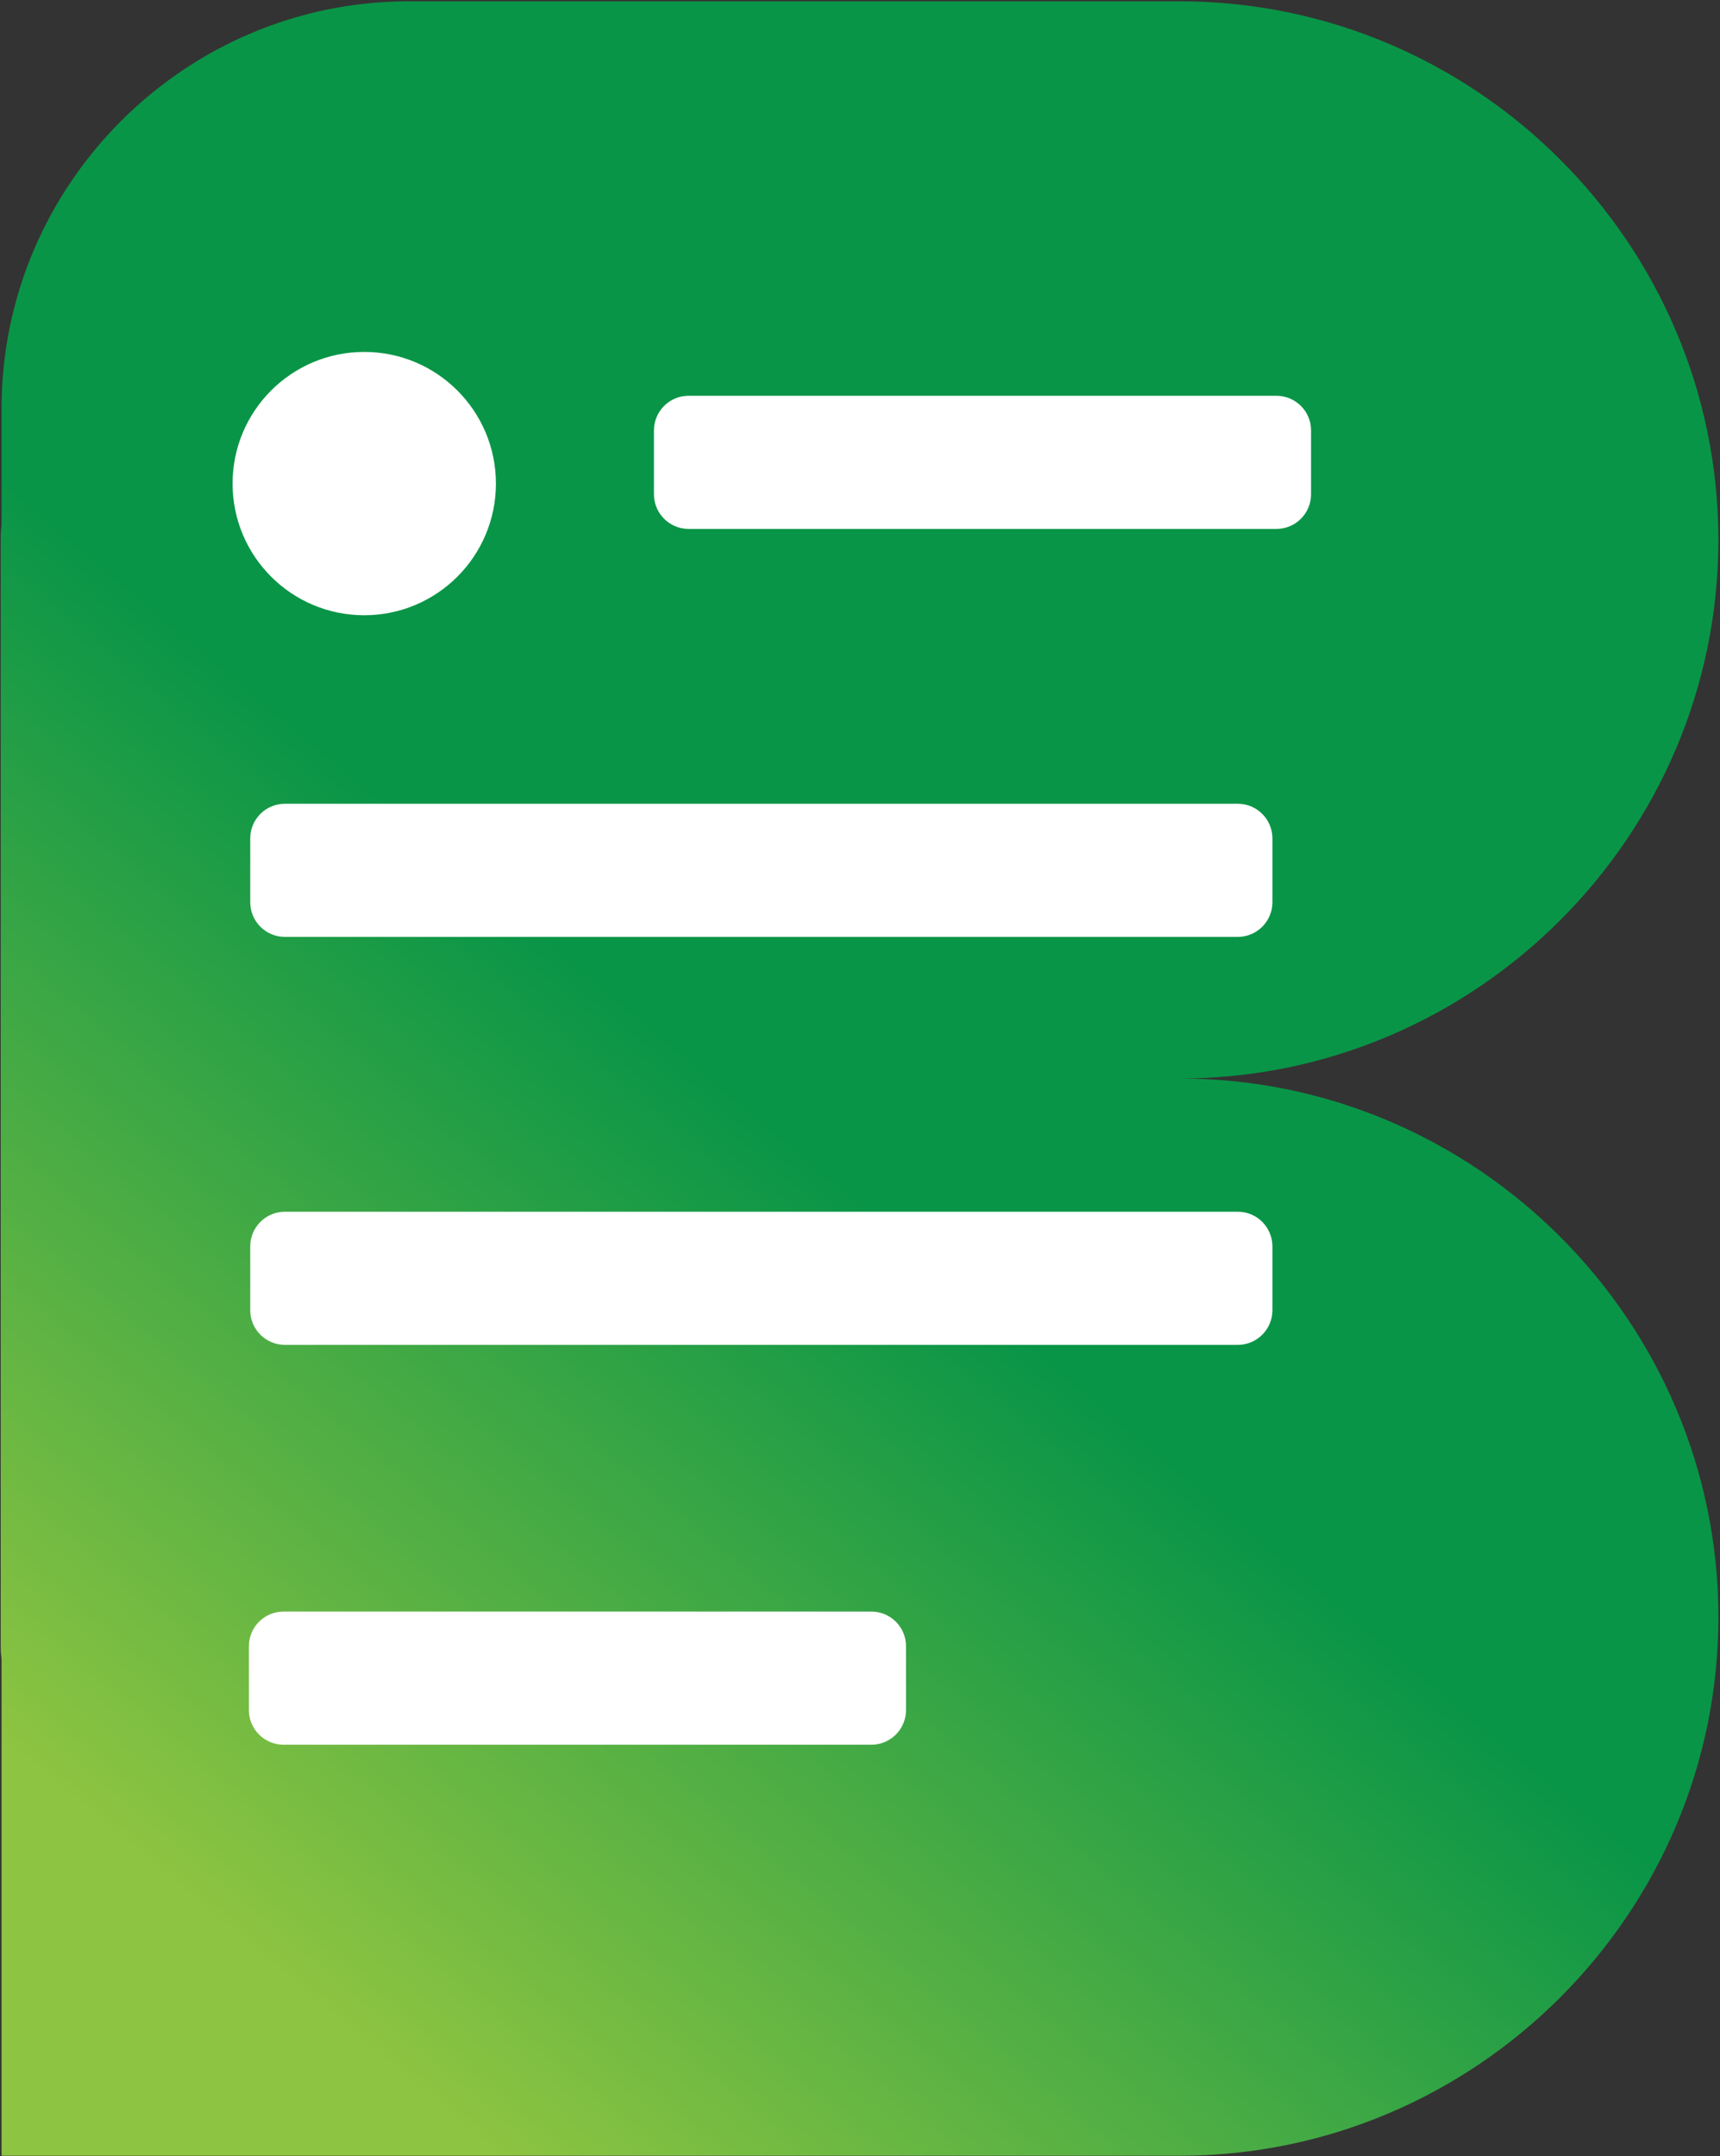
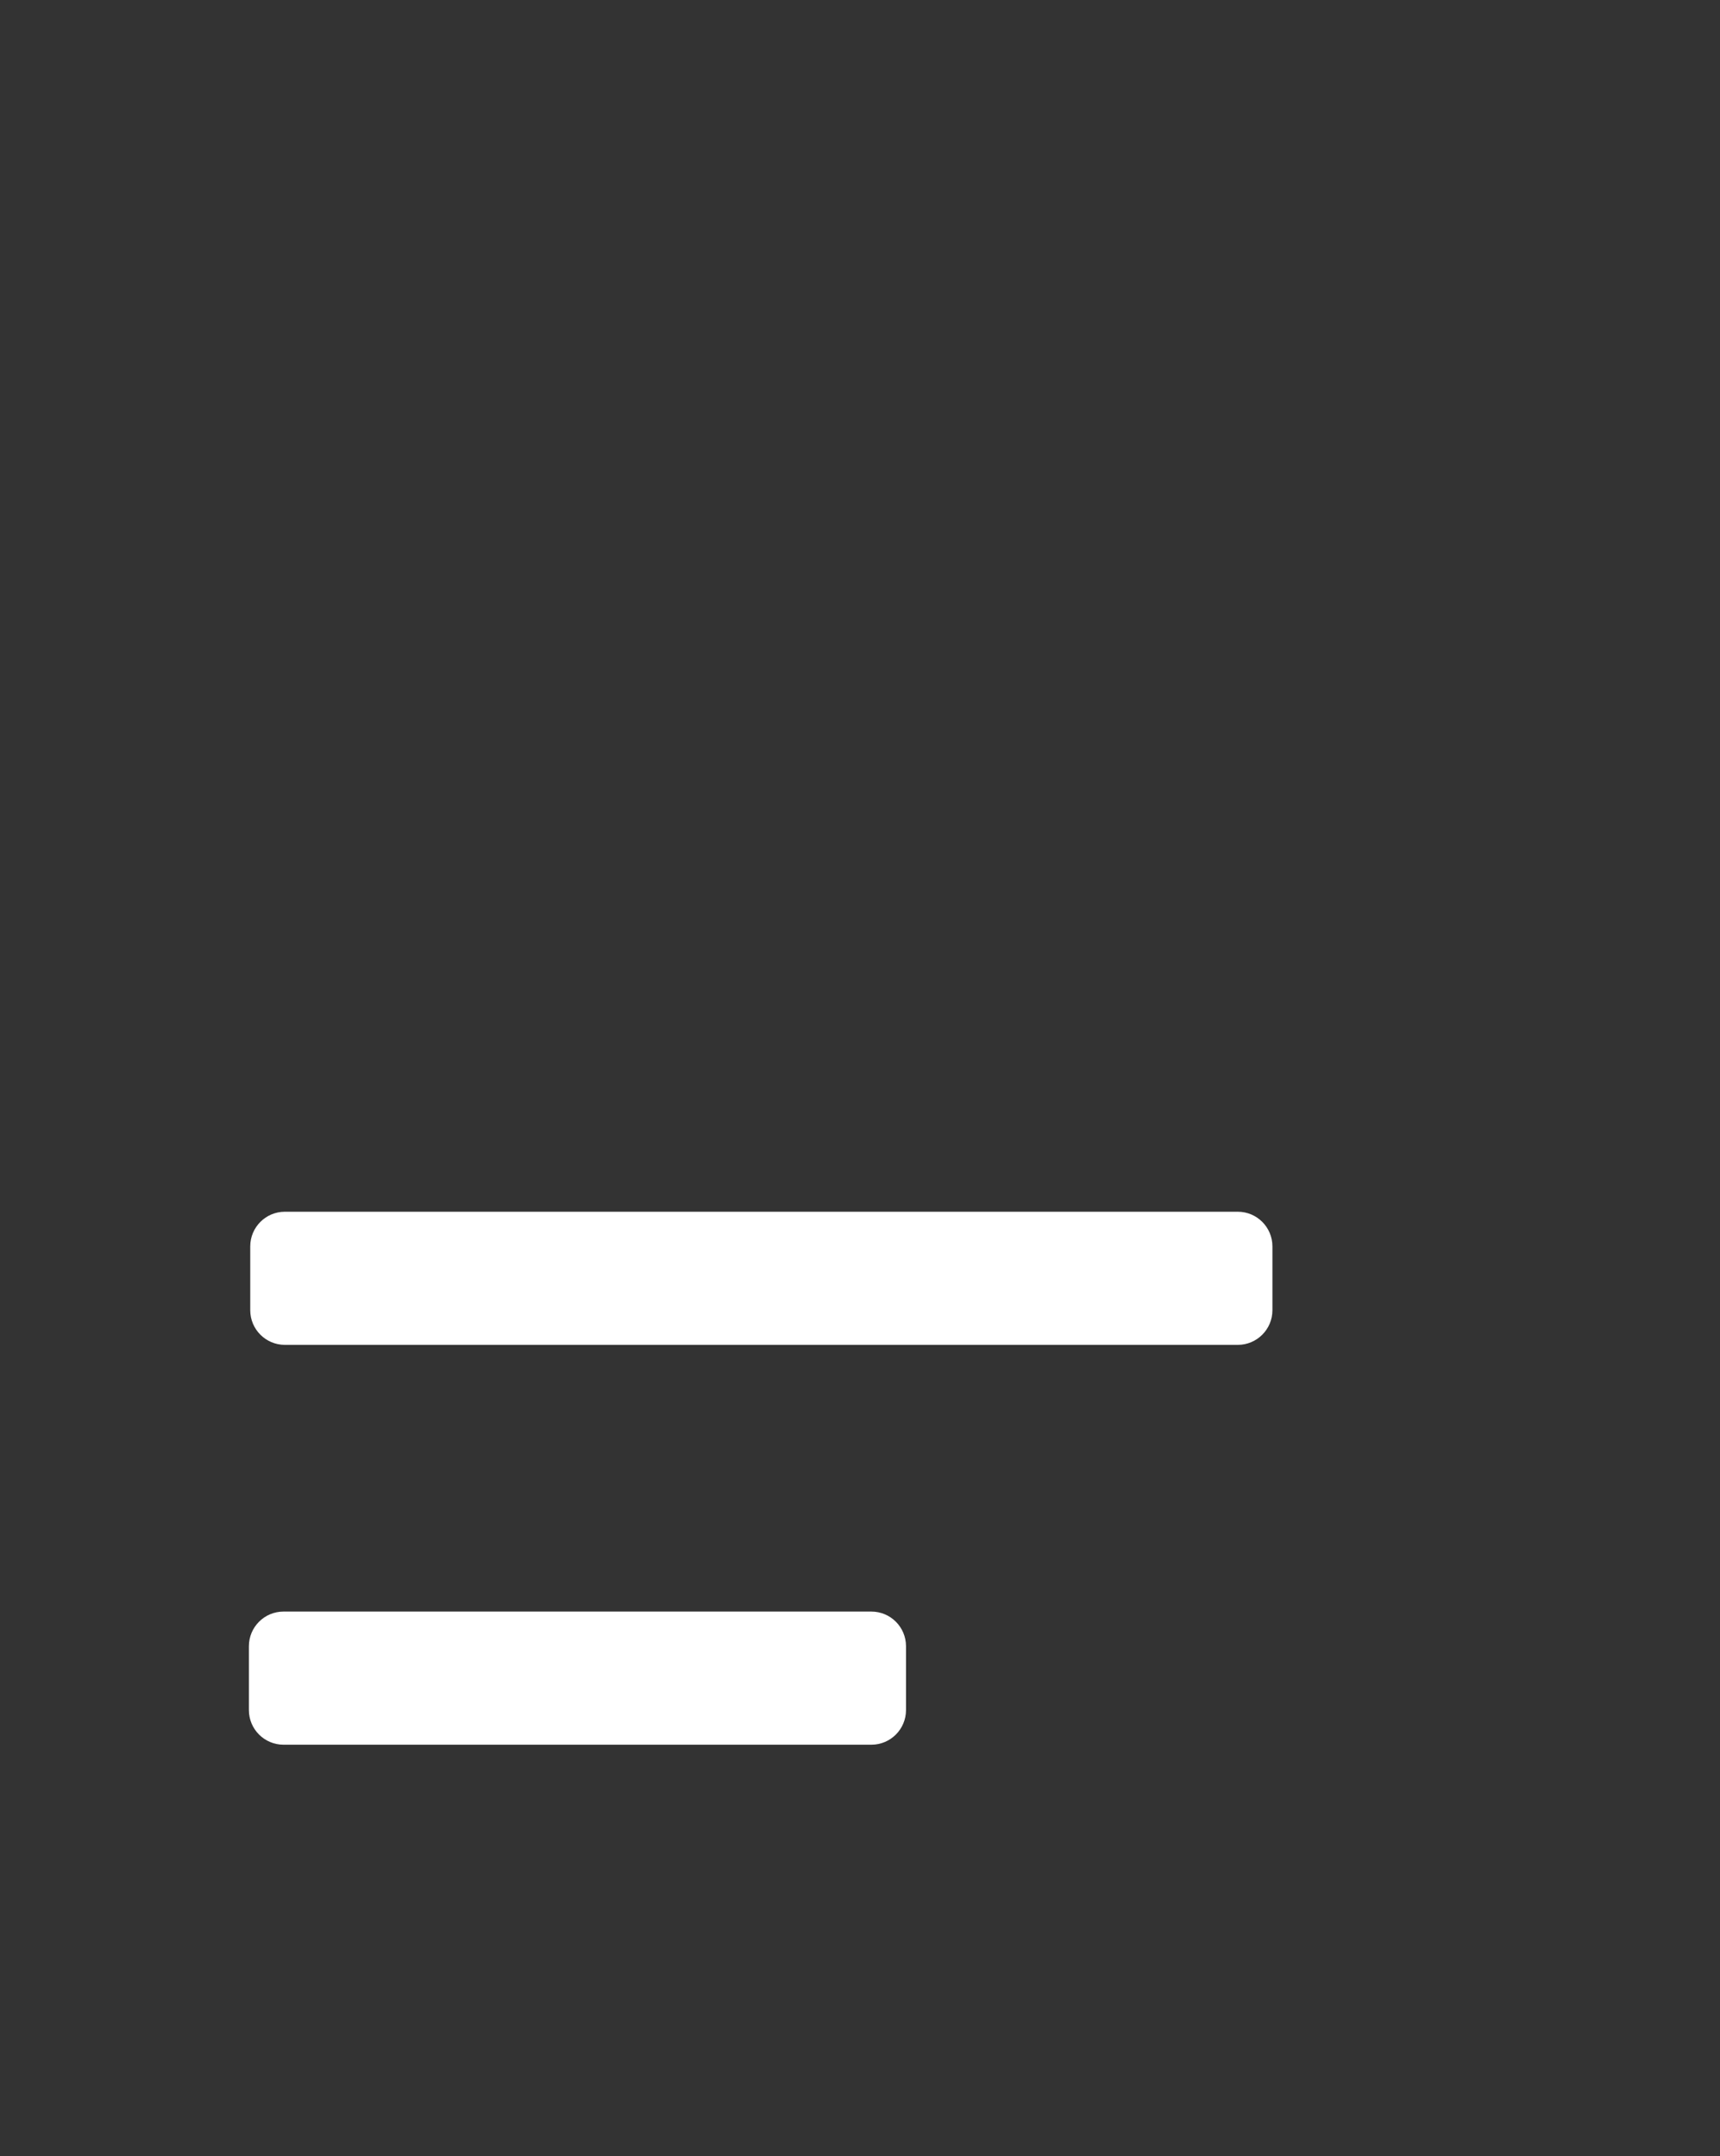
<svg xmlns="http://www.w3.org/2000/svg" width="406" height="509" viewBox="0 0 406 509" fill="none">
  <rect x="0" y="0" width="406" height="509" fill="#333333" stroke="none" />
-   <path d="M405.62 127.46C405.62 57.53 348.4 0.31 278.47 0.31H96.47C43.62 0.31 0.37 43.55 0.37 96.41V123.97C0.25 124.92 0.17 125.89 0.17 126.87V388.82C0.17 389.8 0.25 390.77 0.37 391.72V508.9H278.47C348.4 508.9 405.62 451.68 405.62 381.75C405.62 311.82 348.4 254.6 278.47 254.6C348.4 254.6 405.62 197.38 405.62 127.45V127.46Z" fill="url(#paint0_linear_2804_53067)" />
-   <path d="M301.29 93.43H162.54C158.022 93.43 154.36 97.092 154.36 101.61V116.68C154.36 121.198 158.022 124.86 162.54 124.86H301.29C305.808 124.86 309.47 121.198 309.47 116.68V101.61C309.47 97.092 305.808 93.43 301.29 93.43Z" fill="white" />
  <path d="M205.68 380.44H66.93C62.412 380.44 58.75 384.102 58.75 388.62V403.69C58.75 408.208 62.412 411.87 66.93 411.87H205.68C210.198 411.87 213.86 408.208 213.86 403.69V388.62C213.86 384.102 210.198 380.44 205.68 380.44Z" fill="white" />
-   <path d="M292.17 189.74H67.25C62.732 189.74 59.07 193.402 59.07 197.92V212.99C59.07 217.508 62.732 221.17 67.25 221.17H292.17C296.687 221.17 300.35 217.508 300.35 212.99V197.92C300.35 193.402 296.687 189.74 292.17 189.74Z" fill="white" />
  <path d="M292.17 286.05H67.25C62.732 286.05 59.07 289.712 59.07 294.23V309.3C59.07 313.818 62.732 317.48 67.25 317.48H292.17C296.687 317.48 300.35 313.818 300.35 309.3V294.23C300.35 289.712 296.687 286.05 292.17 286.05Z" fill="white" />
-   <path d="M85.98 145.24C103.145 145.24 117.06 131.325 117.06 114.16C117.06 96.995 103.145 83.08 85.98 83.08C68.815 83.08 54.9 96.995 54.9 114.16C54.9 131.325 68.815 145.24 85.98 145.24Z" fill="white" />
  <defs>
    <linearGradient id="paint0_linear_2804_53067" x1="34.02" y1="445.73" x2="374.53" y2="40.65" gradientUnits="userSpaceOnUse">
      <stop offset="0.01" stop-color="#8DC441" />
      <stop offset="0.44" stop-color="#099547" />
    </linearGradient>
  </defs>
</svg>